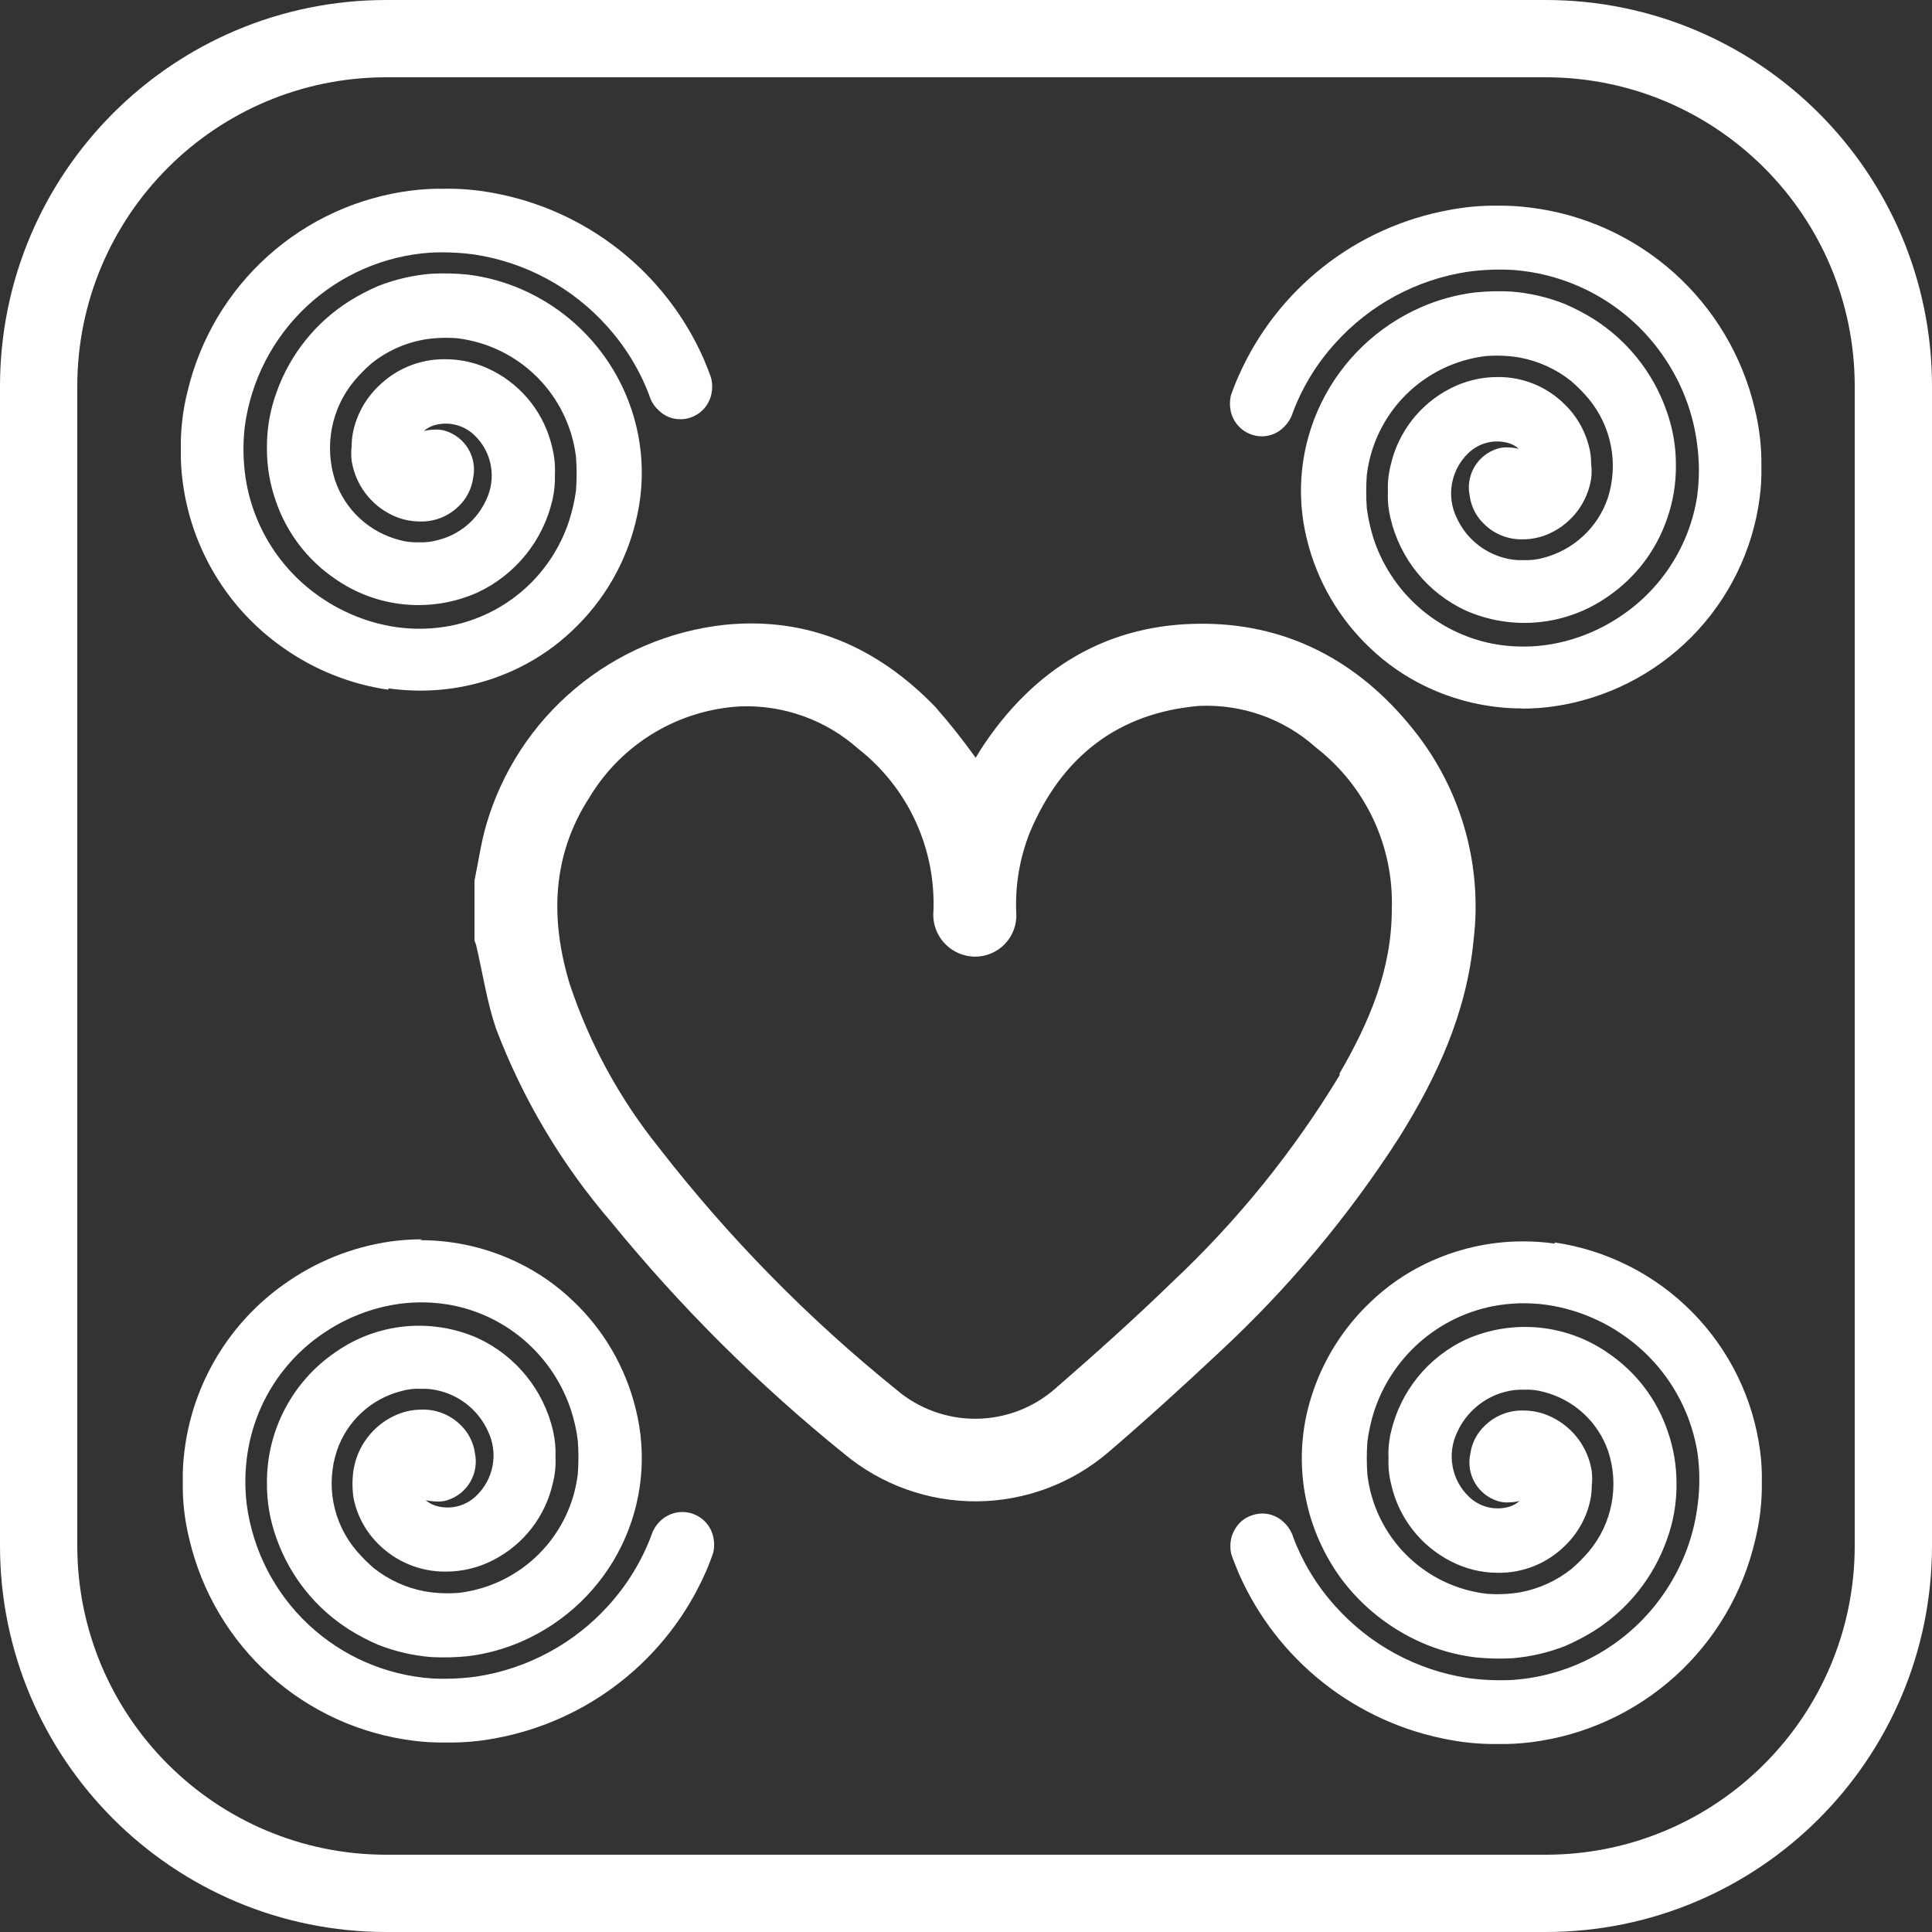
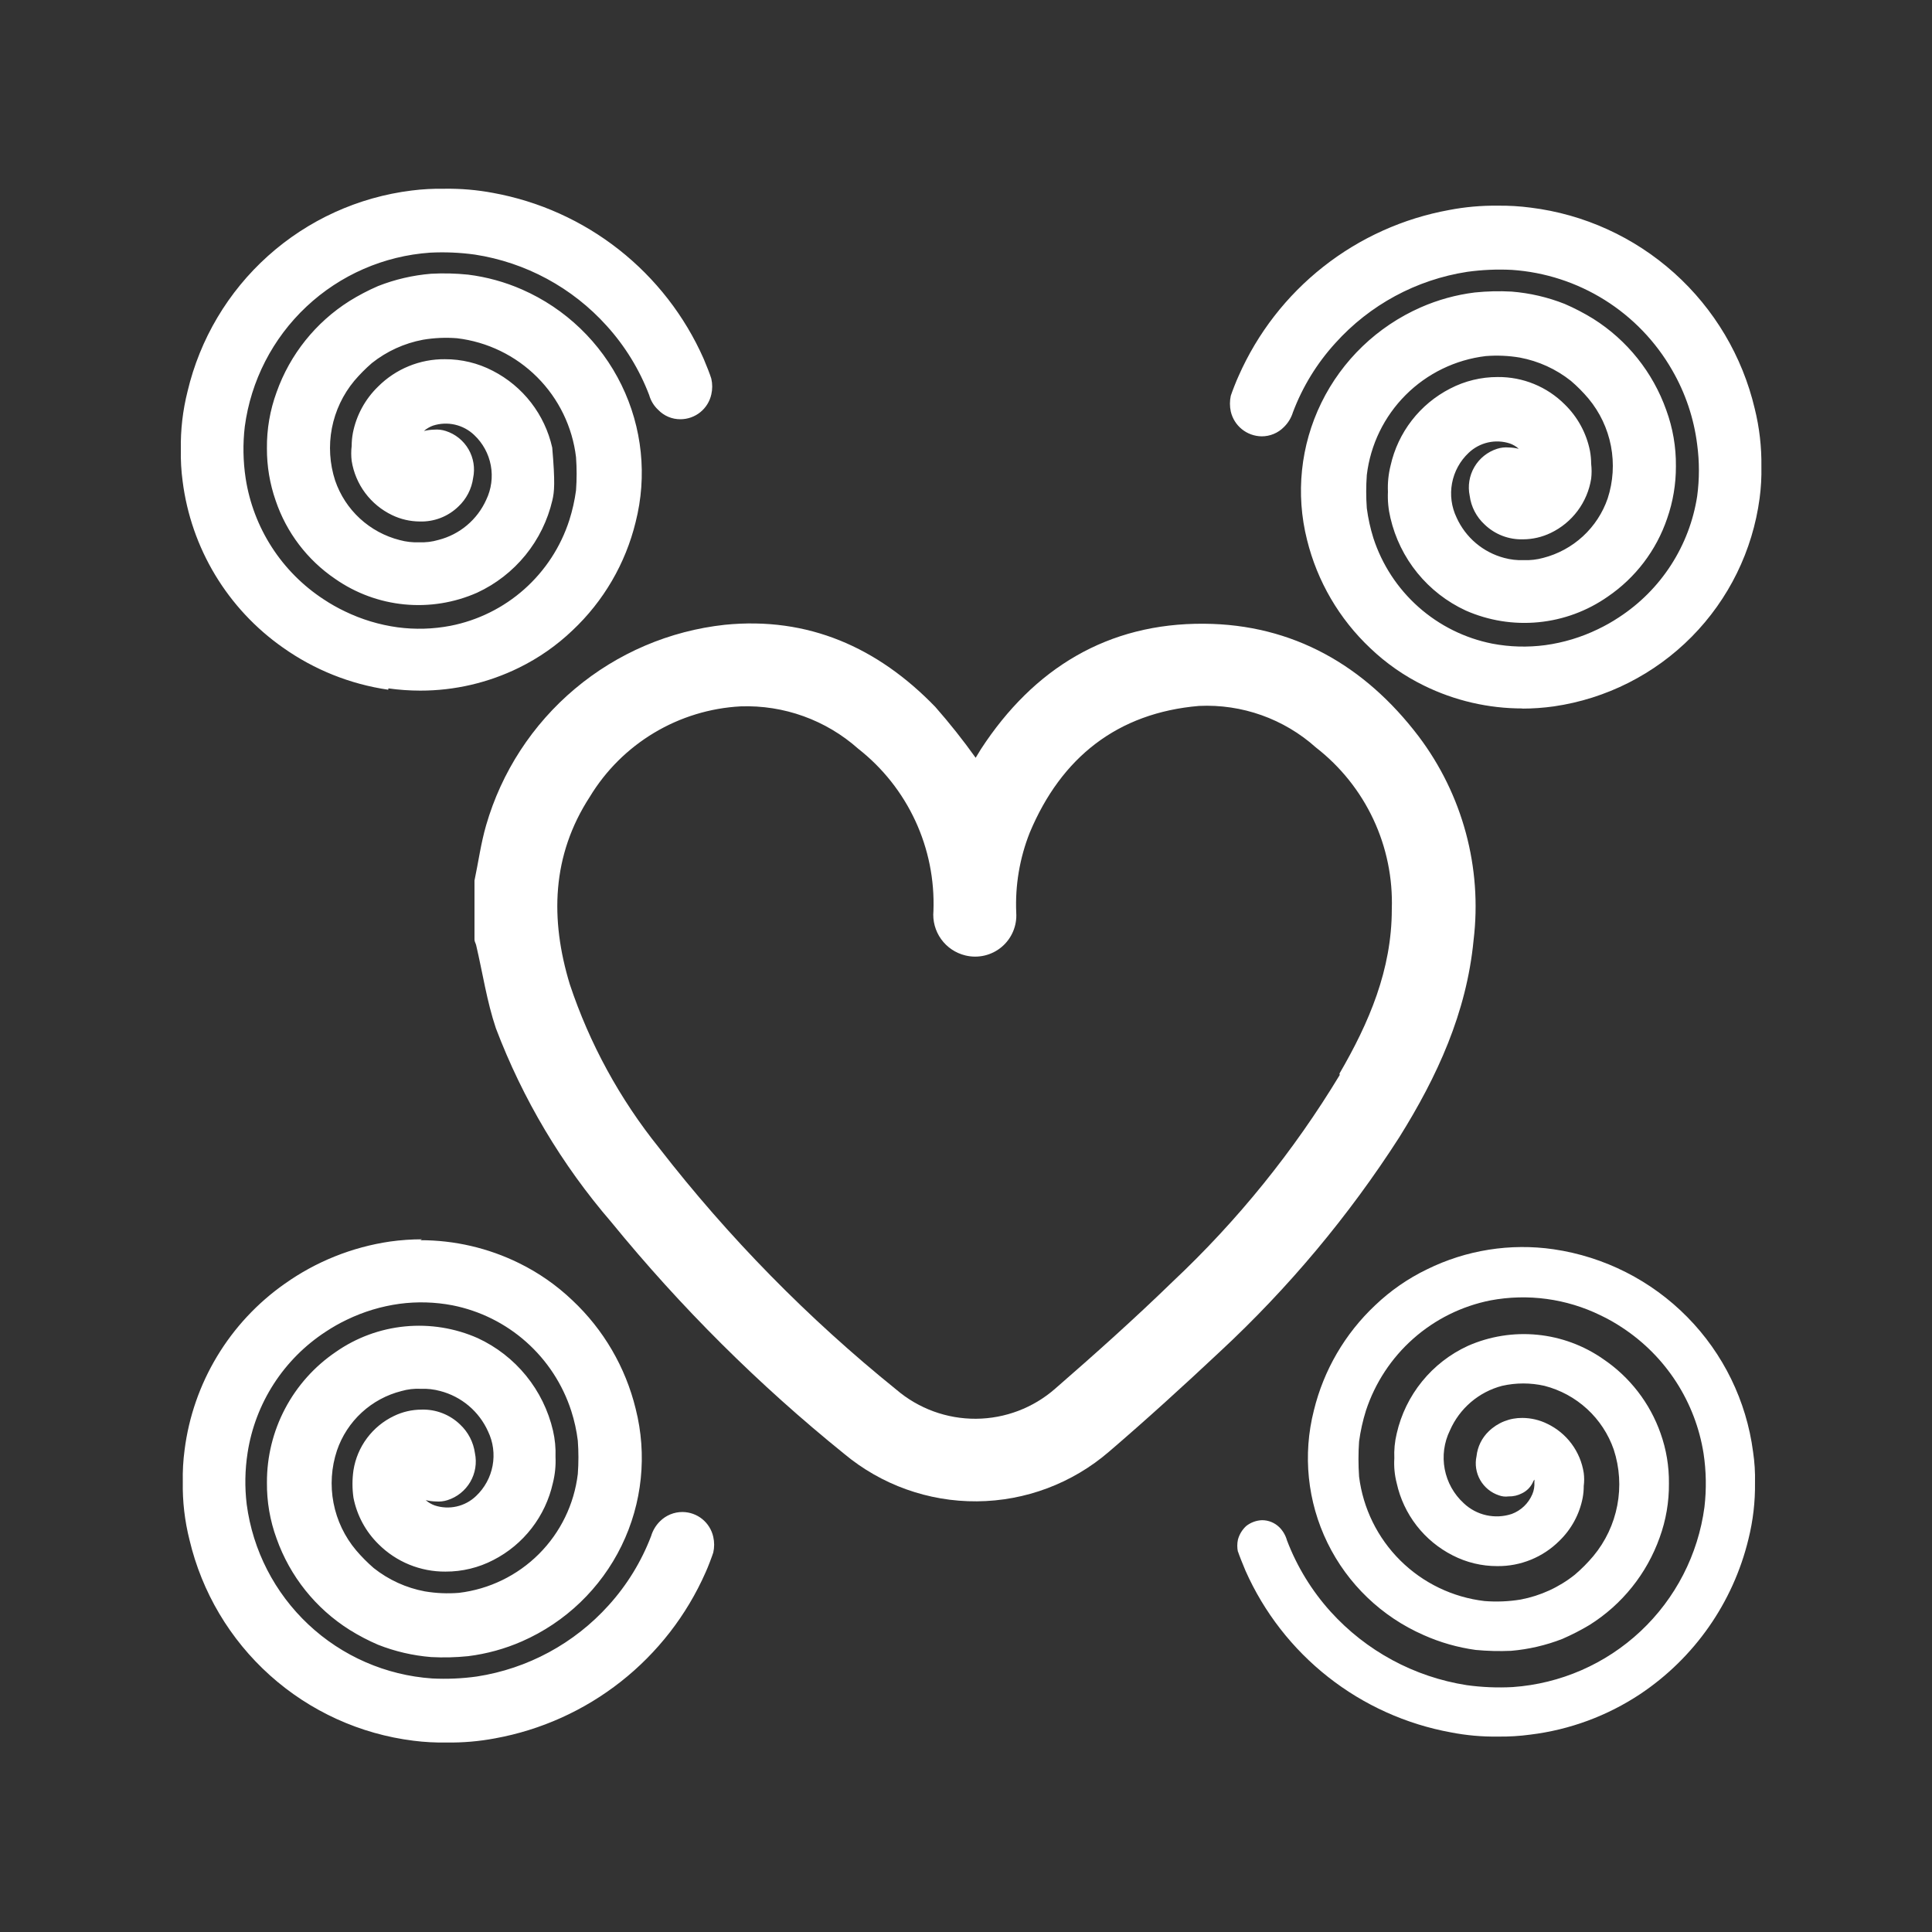
<svg xmlns="http://www.w3.org/2000/svg" width="150" height="150" viewBox="0 0 150 150" fill="none">
  <rect x="0" y="0" width="150" height="150" fill="#333333" stroke="none" />
  <g clip-path="url(#clip0_552_156)">
    <path d="M93.48 48.427C86.012 48.37 80.252 51.889 76.165 58.154L75.75 58.834C74.771 57.463 73.723 56.142 72.61 54.877C68.143 50.262 62.741 47.862 56.277 48.508C51.99 48.973 47.938 50.703 44.637 53.477C41.336 56.25 38.935 59.943 37.739 64.085C37.335 65.481 37.139 66.946 36.839 68.365V72.958C36.839 73.096 36.931 73.235 36.966 73.373C37.474 75.531 37.797 77.746 38.501 79.835C40.586 85.334 43.618 90.426 47.458 94.881C52.846 101.485 58.903 107.514 65.534 112.869C68.426 115.283 72.082 116.593 75.849 116.563C79.616 116.534 83.251 115.167 86.104 112.708C89.036 110.193 91.875 107.608 94.715 104.943C100.035 100.002 104.712 94.412 108.636 88.304C111.579 83.596 113.865 78.635 114.407 73.004C115.089 67.37 113.558 61.691 110.136 57.162C105.958 51.669 100.383 48.474 93.491 48.427M104.019 83.458C100.448 89.369 96.087 94.765 91.056 99.496C88.101 102.369 85.031 105.115 81.925 107.815C80.223 109.308 78.04 110.137 75.777 110.152C73.513 110.167 71.319 109.366 69.598 107.896C62.745 102.371 56.558 96.067 51.164 89.112C48.119 85.326 45.773 81.028 44.238 76.419C42.703 71.365 42.83 66.415 45.796 61.858C47.028 59.824 48.738 58.122 50.778 56.899C52.818 55.676 55.126 54.97 57.501 54.842C60.854 54.724 64.124 55.901 66.631 58.131C68.53 59.619 70.049 61.536 71.064 63.724C72.079 65.912 72.561 68.309 72.472 70.719C72.4 71.498 72.612 72.276 73.067 72.912C73.523 73.548 74.193 73.998 74.954 74.181C75.441 74.3 75.95 74.302 76.438 74.188C76.927 74.074 77.382 73.846 77.766 73.524C78.15 73.202 78.453 72.793 78.65 72.332C78.848 71.871 78.934 71.37 78.901 70.869C78.808 68.742 79.166 66.618 79.952 64.639C82.399 58.8 86.762 55.35 93.088 54.808C96.423 54.649 99.686 55.809 102.172 58.038C104.076 59.517 105.602 61.425 106.626 63.608C107.649 65.79 108.14 68.184 108.059 70.593C108.059 75.289 106.292 79.407 103.995 83.354" fill="white" />
    <path d="M96.077 31.788C96.191 32.194 96.415 32.562 96.724 32.85C97.075 33.122 97.503 33.275 97.947 33.288C98.2 33.294 98.451 33.247 98.685 33.151C98.919 33.056 99.132 32.915 99.309 32.735C99.584 32.454 99.782 32.109 99.886 31.731C100.66 29.694 101.807 27.82 103.268 26.204C106.033 23.144 109.766 21.127 113.842 20.492C115.023 20.329 116.217 20.279 117.408 20.342C121.12 20.601 124.629 22.133 127.342 24.679C130.055 27.225 131.805 30.628 132.299 34.315C132.461 35.7 132.437 37.102 132.229 38.481C131.917 40.457 131.195 42.346 130.11 44.027C129.024 45.708 127.6 47.144 125.927 48.242C125.382 48.607 124.811 48.93 124.219 49.211C122.882 49.866 121.447 50.299 119.971 50.492C118.55 50.673 117.109 50.635 115.7 50.377C113.471 49.937 111.399 48.912 109.697 47.408C107.995 45.903 106.724 43.973 106.016 41.815C105.771 41.035 105.594 40.236 105.485 39.427C105.421 38.516 105.421 37.602 105.485 36.692C105.792 34.259 106.901 31.998 108.636 30.265C110.4 28.456 112.738 27.314 115.25 27.035C116.19 26.958 117.136 26.996 118.066 27.15C119.6 27.442 121.041 28.099 122.268 29.065C122.786 29.516 123.268 30.006 123.711 30.53C124.652 31.662 125.29 33.013 125.567 34.458C125.843 35.902 125.749 37.394 125.292 38.792C124.874 39.997 124.163 41.079 123.225 41.943C122.286 42.806 121.149 43.425 119.913 43.742C118.83 43.988 117.706 43.988 116.623 43.742C115.731 43.508 114.903 43.074 114.202 42.475C113.5 41.875 112.943 41.125 112.572 40.281C112.116 39.349 111.974 38.294 112.167 37.275C112.361 36.256 112.879 35.326 113.645 34.627C114.134 34.164 114.738 33.842 115.395 33.696C116.051 33.549 116.735 33.584 117.374 33.796C117.729 33.929 118.053 34.132 118.327 34.394C118.601 34.656 118.818 34.97 118.967 35.319C119.095 35.617 119.15 35.942 119.128 36.265C119.14 36.33 119.14 36.397 119.128 36.462C119.069 36.385 119.022 36.299 118.99 36.207C118.813 35.855 118.525 35.572 118.17 35.4C117.849 35.226 117.485 35.142 117.12 35.158C116.871 35.123 116.617 35.151 116.381 35.238C115.765 35.441 115.246 35.864 114.924 36.426C114.602 36.989 114.5 37.651 114.638 38.285C114.722 39.017 115.056 39.697 115.585 40.212C115.932 40.548 116.342 40.813 116.791 40.991C117.241 41.169 117.721 41.257 118.205 41.25C118.869 41.246 119.525 41.092 120.121 40.8C120.87 40.443 121.521 39.909 122.016 39.244C122.511 38.578 122.835 37.8 122.961 36.98C123.005 36.643 123.005 36.302 122.961 35.965C122.961 35.656 122.934 35.347 122.88 35.042C122.632 33.774 122.004 32.611 121.079 31.707C120.447 31.077 119.696 30.578 118.87 30.239C118.044 29.901 117.159 29.729 116.266 29.735C115.061 29.734 113.873 30.023 112.803 30.577C111.707 31.131 110.748 31.921 109.996 32.891C109.243 33.861 108.716 34.986 108.451 36.184C108.289 36.813 108.227 37.463 108.266 38.111C108.237 38.759 108.3 39.408 108.451 40.038C108.789 41.521 109.463 42.906 110.422 44.087C111.38 45.267 112.598 46.211 113.98 46.846C115.672 47.592 117.527 47.889 119.367 47.709C121.207 47.529 122.969 46.878 124.484 45.819C126.554 44.428 128.117 42.404 128.94 40.05C129.384 38.802 129.603 37.485 129.586 36.161C129.6 34.733 129.358 33.315 128.871 31.973C127.872 29.159 125.952 26.764 123.422 25.177C122.742 24.77 122.037 24.407 121.31 24.092C120.037 23.596 118.7 23.286 117.339 23.169C116.419 23.128 115.497 23.151 114.58 23.238C112.48 23.517 110.463 24.236 108.661 25.35C106.859 26.464 105.314 27.947 104.126 29.701C102.939 31.454 102.136 33.44 101.772 35.526C101.407 37.612 101.488 39.751 102.01 41.804C102.772 44.926 104.424 47.76 106.766 49.961C107.954 51.097 109.314 52.039 110.794 52.754C113.836 54.254 117.261 54.797 120.617 54.311C124.561 53.734 128.207 51.885 131.003 49.047C133.799 46.208 135.592 42.535 136.108 38.584C136.227 37.79 136.277 36.987 136.258 36.184C136.277 34.711 136.106 33.241 135.75 31.811C134.561 26.884 131.561 22.584 127.347 19.765C124.781 18.073 121.857 16.999 118.805 16.627C117.976 16.508 117.138 16.458 116.3 16.477C115.077 16.458 113.854 16.567 112.653 16.8C109.172 17.436 105.899 18.911 103.119 21.099C100.339 23.287 98.136 26.121 96.7 29.354C96.516 29.78 96.193 30.588 96.112 30.853C96.046 31.165 96.046 31.488 96.112 31.8" fill="white" />
    <path d="M118.216 55.004C115.559 55.007 112.936 54.399 110.552 53.227C109.026 52.48 107.625 51.504 106.396 50.331C103.981 48.059 102.274 45.138 101.479 41.919C100.578 38.352 100.971 34.58 102.588 31.274C104.204 27.969 106.94 25.343 110.31 23.862C111.643 23.276 113.054 22.887 114.5 22.708C115.451 22.61 116.408 22.586 117.362 22.639C118.776 22.752 120.165 23.075 121.483 23.596C122.249 23.927 122.989 24.313 123.699 24.75C126.331 26.409 128.327 28.904 129.367 31.835C129.879 33.231 130.133 34.709 130.117 36.196C130.123 37.579 129.893 38.953 129.436 40.258C128.597 42.729 126.977 44.859 124.819 46.327C123.229 47.439 121.379 48.122 119.448 48.309C117.517 48.498 115.57 48.184 113.795 47.4C112.34 46.726 111.058 45.73 110.046 44.486C109.034 43.243 108.319 41.784 107.955 40.223C107.794 39.555 107.727 38.867 107.759 38.181C107.728 37.493 107.798 36.805 107.966 36.138C108.251 34.866 108.812 33.673 109.61 32.642C110.408 31.611 111.423 30.768 112.583 30.173C113.727 29.577 114.999 29.268 116.289 29.273C117.252 29.264 118.208 29.447 119.1 29.812C119.992 30.177 120.802 30.715 121.483 31.396C122.488 32.374 123.172 33.633 123.445 35.008C123.505 35.339 123.536 35.675 123.538 36.012C123.584 36.395 123.584 36.782 123.538 37.166C123.395 38.069 123.035 38.925 122.488 39.658C121.941 40.392 121.224 40.982 120.398 41.377C119.728 41.7 118.995 41.87 118.251 41.873C117.701 41.89 117.153 41.797 116.639 41.599C116.126 41.401 115.657 41.102 115.261 40.719C114.628 40.135 114.219 39.347 114.107 38.492C113.947 37.73 114.076 36.935 114.468 36.261C114.86 35.588 115.489 35.084 116.231 34.846C116.525 34.751 116.835 34.715 117.143 34.742C117.404 34.747 117.663 34.782 117.916 34.846C117.716 34.663 117.48 34.521 117.224 34.431C116.675 34.252 116.088 34.225 115.525 34.353C114.962 34.481 114.444 34.76 114.026 35.158C113.356 35.788 112.903 36.616 112.735 37.52C112.567 38.425 112.692 39.36 113.091 40.189C113.436 40.952 113.946 41.628 114.585 42.169C115.224 42.71 115.976 43.102 116.785 43.316C117.281 43.451 117.795 43.509 118.309 43.489C118.815 43.508 119.321 43.449 119.809 43.316C120.961 43.021 122.022 42.445 122.897 41.639C123.771 40.834 124.432 39.824 124.819 38.7C125.247 37.387 125.334 35.987 125.074 34.631C124.813 33.275 124.213 32.007 123.33 30.946C122.914 30.452 122.459 29.993 121.968 29.573C120.812 28.655 119.449 28.033 117.997 27.762C117.124 27.614 116.236 27.576 115.354 27.646C113.002 27.927 110.813 28.99 109.138 30.664C107.464 32.338 106.4 34.526 106.119 36.877C106.056 37.737 106.056 38.602 106.119 39.462C106.222 40.244 106.392 41.017 106.627 41.77C107.297 43.835 108.506 45.684 110.129 47.126C111.752 48.568 113.731 49.551 115.862 49.973C117.216 50.231 118.604 50.27 119.971 50.089C121.39 49.895 122.769 49.478 124.057 48.854C124.629 48.582 125.181 48.27 125.708 47.919C127.321 46.866 128.694 45.486 129.738 43.868C130.782 42.25 131.474 40.43 131.768 38.527C131.947 37.195 131.947 35.844 131.768 34.512C131.514 32.478 130.855 30.517 129.829 28.743C128.557 26.52 126.755 24.646 124.585 23.288C122.414 21.929 119.941 21.127 117.385 20.954C116.229 20.895 115.07 20.946 113.922 21.104C109.968 21.711 106.346 23.668 103.672 26.642C102.246 28.207 101.13 30.027 100.383 32.008C100.249 32.445 100.007 32.842 99.678 33.161C99.452 33.39 99.183 33.572 98.885 33.694C98.588 33.817 98.269 33.879 97.947 33.877C97.391 33.868 96.853 33.674 96.421 33.325C95.987 32.976 95.684 32.492 95.558 31.95C95.471 31.547 95.471 31.13 95.558 30.727C95.65 30.438 95.985 29.573 96.169 29.181C97.635 25.863 99.89 22.955 102.74 20.71C105.589 18.465 108.945 16.953 112.514 16.304C113.746 16.067 114.999 15.955 116.254 15.969C117.118 15.957 117.983 16.007 118.84 16.12C122.985 16.634 126.874 18.405 129.984 21.194C133.093 23.982 135.275 27.655 136.235 31.719C136.6 33.191 136.775 34.703 136.754 36.219C136.772 37.045 136.725 37.87 136.616 38.688C136.074 42.75 134.222 46.524 131.342 49.439C128.461 52.354 124.708 54.251 120.652 54.842C119.834 54.957 119.008 55.016 118.182 55.016M116.439 23.688C115.826 23.683 115.213 23.714 114.603 23.781C113.261 23.947 111.951 24.308 110.714 24.854C108.423 25.869 106.435 27.459 104.942 29.469C103.658 31.206 102.773 33.205 102.35 35.323C101.927 37.441 101.977 39.627 102.495 41.723C103.242 44.744 104.845 47.484 107.112 49.615C108.263 50.713 109.575 51.627 111.002 52.327C113.953 53.773 117.272 54.295 120.525 53.827C124.346 53.258 127.877 51.46 130.585 48.706C133.292 45.951 135.029 42.39 135.531 38.562C135.646 37.798 135.692 37.026 135.669 36.254C135.69 34.824 135.527 33.396 135.184 32.008C134.039 27.205 131.115 23.016 127.001 20.285C124.511 18.631 121.669 17.584 118.701 17.227C117.887 17.115 117.065 17.065 116.243 17.077C115.054 17.06 113.867 17.165 112.699 17.388C109.301 18.003 106.105 19.441 103.392 21.578C100.679 23.714 98.532 26.483 97.139 29.642C96.954 30.058 96.643 30.796 96.573 31.085C96.538 31.302 96.538 31.524 96.573 31.742C96.641 32.048 96.811 32.321 97.054 32.518C97.297 32.715 97.6 32.824 97.912 32.827C98.095 32.83 98.276 32.795 98.444 32.725C98.613 32.656 98.766 32.553 98.894 32.423C99.101 32.216 99.124 32.193 99.355 31.604C100.142 29.508 101.317 27.578 102.818 25.916C105.665 22.759 109.513 20.68 113.715 20.031C114.938 19.861 116.175 19.811 117.408 19.881C120.137 20.066 122.779 20.921 125.098 22.37C127.417 23.819 129.344 25.818 130.706 28.189C131.784 30.079 132.49 32.159 132.784 34.315C132.957 35.75 132.934 37.202 132.714 38.631C132.398 40.682 131.652 42.643 130.526 44.387C129.401 46.13 127.92 47.617 126.181 48.75C125.616 49.134 125.021 49.473 124.403 49.765C123.017 50.438 121.533 50.885 120.006 51.092C118.523 51.287 117.019 51.244 115.55 50.965C113.224 50.517 111.061 49.453 109.286 47.884C107.512 46.315 106.191 44.299 105.462 42.046C105.204 41.237 105.019 40.407 104.907 39.566C104.833 38.605 104.833 37.641 104.907 36.681C105.231 34.098 106.413 31.698 108.263 29.865C110.113 28.032 112.524 26.873 115.111 26.573C116.105 26.489 117.106 26.532 118.089 26.7C119.709 27.005 121.23 27.698 122.522 28.72C123.073 29.191 123.582 29.708 124.046 30.265C125.046 31.468 125.724 32.904 126.017 34.44C126.309 35.976 126.207 37.561 125.719 39.046C125.271 40.336 124.509 41.495 123.501 42.417C122.494 43.339 121.273 43.997 119.948 44.331C118.78 44.615 117.561 44.615 116.393 44.331C115.425 44.081 114.525 43.616 113.762 42.971C112.999 42.325 112.391 41.517 111.983 40.604C111.479 39.566 111.325 38.393 111.546 37.261C111.767 36.129 112.35 35.099 113.207 34.327C113.77 33.807 114.462 33.448 115.211 33.285C115.96 33.123 116.738 33.164 117.466 33.404C117.889 33.564 118.274 33.808 118.6 34.121C118.925 34.435 119.184 34.811 119.359 35.227C119.529 35.607 119.604 36.023 119.578 36.439C119.578 36.552 119.552 36.664 119.502 36.766C119.452 36.868 119.379 36.957 119.29 37.027L119.163 37.108H119.001C118.632 37.108 118.493 36.808 118.366 36.542C118.25 36.303 118.054 36.112 117.812 36C117.559 35.86 117.271 35.792 116.981 35.804C116.787 35.779 116.59 35.799 116.404 35.862C115.913 36.033 115.502 36.38 115.25 36.836C114.999 37.292 114.925 37.824 115.042 38.331C115.102 38.945 115.385 39.516 115.839 39.935C116.132 40.227 116.482 40.456 116.867 40.608C117.252 40.761 117.664 40.834 118.078 40.823C118.666 40.82 119.245 40.686 119.775 40.431C120.45 40.109 121.035 39.623 121.476 39.019C121.917 38.415 122.201 37.711 122.303 36.969C122.343 36.663 122.343 36.352 122.303 36.046C122.302 35.775 122.279 35.505 122.233 35.239C122.008 34.062 121.428 32.983 120.571 32.146C119.986 31.568 119.292 31.111 118.529 30.802C117.766 30.493 116.95 30.338 116.127 30.346C115.005 30.338 113.899 30.608 112.907 31.131C111.883 31.65 110.987 32.388 110.282 33.294C109.578 34.199 109.083 35.25 108.832 36.369C108.686 36.962 108.628 37.572 108.659 38.181C108.632 38.79 108.69 39.4 108.832 39.993C109.157 41.391 109.797 42.697 110.703 43.81C111.61 44.924 112.758 45.816 114.061 46.419C115.669 47.129 117.433 47.412 119.182 47.24C120.931 47.068 122.607 46.448 124.046 45.438C126.027 44.109 127.519 42.168 128.293 39.911C128.719 38.719 128.93 37.462 128.917 36.196C128.932 34.832 128.701 33.475 128.236 32.192C127.271 29.49 125.425 27.189 122.995 25.661C122.347 25.268 121.672 24.921 120.975 24.623C119.75 24.148 118.464 23.849 117.154 23.735H116.346" fill="white" />
    <path d="M54.73 29.561C54.649 29.296 54.326 28.488 54.141 28.061C52.708 24.832 50.509 22.002 47.736 19.812C44.963 17.623 41.698 16.142 38.224 15.496C37.021 15.273 35.799 15.168 34.576 15.184C33.735 15.168 32.894 15.214 32.06 15.322C28.025 15.827 24.241 17.553 21.216 20.269C18.191 22.986 16.07 26.563 15.138 30.519C14.782 31.949 14.611 33.418 14.63 34.892C14.613 35.694 14.66 36.497 14.768 37.292C15.289 41.242 17.084 44.915 19.882 47.754C22.679 50.592 26.327 52.441 30.271 53.019C33.627 53.505 37.052 52.962 40.094 51.461C41.57 50.74 42.928 49.798 44.122 48.669C46.464 46.468 48.116 43.633 48.878 40.511C49.411 38.46 49.502 36.318 49.142 34.229C48.783 32.14 47.983 30.152 46.794 28.396C45.606 26.641 44.057 25.159 42.251 24.049C40.445 22.938 38.422 22.225 36.319 21.957C35.402 21.87 34.48 21.848 33.56 21.888C32.199 22.005 30.862 22.316 29.59 22.811C28.859 23.127 28.149 23.489 27.466 23.896C24.942 25.491 23.025 27.883 22.017 30.692C21.534 32.035 21.295 33.453 21.313 34.88C21.297 36.205 21.515 37.521 21.96 38.769C22.782 41.123 24.346 43.147 26.415 44.538C27.93 45.597 29.693 46.248 31.533 46.428C33.373 46.608 35.228 46.31 36.919 45.565C38.301 44.93 39.519 43.986 40.478 42.806C41.437 41.625 42.111 40.24 42.448 38.757C42.6 38.127 42.662 37.478 42.633 36.83C42.667 36.182 42.604 35.533 42.448 34.904C42.181 33.706 41.653 32.582 40.901 31.613C40.148 30.643 39.191 29.852 38.097 29.296C37.026 28.743 35.839 28.455 34.634 28.454C33.741 28.448 32.856 28.619 32.029 28.958C31.203 29.297 30.452 29.796 29.82 30.427C28.897 31.332 28.265 32.493 28.008 33.761C27.954 34.066 27.927 34.375 27.927 34.684C27.907 35.024 27.926 35.365 27.985 35.7C28.107 36.519 28.429 37.296 28.922 37.962C29.415 38.628 30.065 39.163 30.813 39.519C31.414 39.811 32.073 39.965 32.741 39.969C33.223 39.977 33.702 39.89 34.149 39.712C34.597 39.533 35.005 39.267 35.349 38.93C35.885 38.42 36.224 37.738 36.307 37.003C36.446 36.37 36.344 35.708 36.022 35.145C35.7 34.583 35.181 34.16 34.565 33.958C34.329 33.87 34.075 33.842 33.826 33.877C33.46 33.859 33.097 33.943 32.775 34.119C32.419 34.288 32.13 34.572 31.956 34.927C31.923 35.018 31.876 35.103 31.817 35.18C31.808 35.115 31.808 35.049 31.817 34.984C31.806 34.66 31.865 34.337 31.99 34.038C32.139 33.69 32.356 33.375 32.63 33.113C32.904 32.851 33.228 32.648 33.583 32.515C34.222 32.303 34.906 32.269 35.562 32.415C36.219 32.561 36.824 32.883 37.312 33.346C38.075 34.048 38.591 34.977 38.785 35.995C38.978 37.014 38.838 38.067 38.385 38.999C38.014 39.844 37.457 40.595 36.755 41.194C36.054 41.793 35.226 42.226 34.334 42.461C33.251 42.707 32.127 42.707 31.044 42.461C29.808 42.143 28.671 41.525 27.732 40.661C26.794 39.798 26.084 38.715 25.665 37.511C25.206 36.113 25.111 34.621 25.387 33.176C25.664 31.731 26.304 30.38 27.246 29.25C27.689 28.725 28.171 28.235 28.689 27.784C29.916 26.818 31.357 26.161 32.891 25.869C33.821 25.715 34.767 25.677 35.707 25.753C38.176 26.044 40.476 27.153 42.24 28.904C44.004 30.655 45.13 32.946 45.438 35.411C45.507 36.321 45.507 37.236 45.438 38.146C45.34 38.958 45.162 39.757 44.907 40.534C44.202 42.692 42.934 44.624 41.234 46.129C39.534 47.634 37.462 48.658 35.234 49.096C33.825 49.353 32.384 49.392 30.963 49.211C29.487 49.018 28.052 48.586 26.715 47.931C26.123 47.65 25.552 47.326 25.007 46.962C23.314 45.872 21.869 44.439 20.765 42.755C19.661 41.072 18.924 39.175 18.601 37.188C18.393 35.809 18.37 34.408 18.531 33.023C19.025 29.336 20.776 25.932 23.488 23.387C26.201 20.841 29.71 19.309 33.422 19.049C34.613 18.986 35.807 19.037 36.989 19.2C41.063 19.838 44.795 21.854 47.562 24.911C49.023 26.527 50.17 28.401 50.944 30.438C51.043 30.818 51.243 31.165 51.521 31.442C51.699 31.622 51.911 31.764 52.145 31.86C52.379 31.955 52.63 32.001 52.883 31.996C53.327 31.98 53.754 31.827 54.107 31.558C54.415 31.269 54.639 30.902 54.753 30.496C54.819 30.184 54.819 29.862 54.753 29.55" fill="white" />
-     <path d="M30.143 53.55C27.194 53.121 24.389 51.997 21.959 50.273C19.834 48.781 18.045 46.862 16.705 44.639C15.365 42.416 14.505 39.937 14.179 37.361C14.069 36.543 14.023 35.718 14.041 34.892C14.014 33.376 14.189 31.863 14.56 30.392C15.52 26.328 17.702 22.655 20.811 19.866C23.921 17.078 27.81 15.307 31.955 14.792C32.809 14.684 33.669 14.639 34.529 14.654C35.788 14.636 37.044 14.744 38.281 14.977C41.849 15.626 45.203 17.137 48.053 19.38C50.901 21.622 53.158 24.527 54.626 27.842C54.81 28.269 55.145 29.112 55.226 29.4C55.319 29.802 55.319 30.221 55.226 30.623C55.105 31.168 54.803 31.655 54.369 32.005C53.935 32.355 53.394 32.547 52.836 32.55C52.513 32.553 52.193 32.491 51.895 32.366C51.598 32.241 51.329 32.056 51.105 31.823C50.768 31.511 50.525 31.112 50.401 30.669C49.647 28.693 48.531 26.873 47.111 25.304C44.437 22.33 40.815 20.372 36.861 19.765C35.714 19.607 34.555 19.557 33.398 19.616C29.808 19.864 26.415 21.344 23.792 23.806C21.169 26.268 19.477 29.561 19.004 33.127C18.848 34.463 18.871 35.813 19.073 37.142C19.367 39.045 20.059 40.865 21.103 42.483C22.147 44.102 23.52 45.482 25.133 46.535C25.661 46.885 26.212 47.198 26.784 47.469C28.073 48.094 29.452 48.51 30.87 48.704C32.233 48.885 33.617 48.846 34.968 48.588C37.1 48.171 39.082 47.19 40.706 45.747C42.33 44.304 43.537 42.452 44.202 40.385C44.442 39.632 44.616 38.86 44.722 38.077C44.785 37.217 44.785 36.352 44.722 35.492C44.441 33.141 43.378 30.954 41.703 29.279C40.028 27.605 37.839 26.542 35.487 26.261C34.605 26.191 33.717 26.23 32.844 26.377C31.393 26.648 30.029 27.271 28.873 28.189C28.385 28.611 27.93 29.07 27.511 29.562C26.628 30.623 26.028 31.891 25.767 33.247C25.507 34.603 25.595 36.002 26.022 37.315C26.408 38.44 27.068 39.452 27.942 40.257C28.817 41.063 29.879 41.638 31.032 41.931C31.52 42.065 32.026 42.123 32.532 42.104C33.043 42.126 33.554 42.064 34.045 41.919C34.857 41.712 35.612 41.324 36.253 40.785C36.895 40.245 37.406 39.568 37.75 38.804C38.149 37.975 38.274 37.04 38.106 36.136C37.938 35.231 37.486 34.403 36.815 33.773C36.397 33.375 35.88 33.097 35.316 32.969C34.754 32.841 34.166 32.868 33.617 33.046C33.359 33.139 33.12 33.28 32.913 33.462C33.17 33.398 33.434 33.364 33.698 33.358C34.006 33.331 34.316 33.366 34.61 33.462C35.353 33.699 35.981 34.203 36.373 34.877C36.765 35.55 36.894 36.345 36.734 37.108C36.617 37.961 36.21 38.747 35.58 39.335C35.184 39.717 34.715 40.016 34.202 40.214C33.688 40.412 33.14 40.505 32.59 40.488C31.846 40.485 31.113 40.316 30.443 39.993C29.617 39.598 28.9 39.008 28.353 38.274C27.806 37.541 27.446 36.684 27.303 35.781C27.257 35.397 27.257 35.01 27.303 34.627C27.304 34.29 27.335 33.955 27.396 33.623C27.665 32.247 28.35 30.986 29.358 30.011C30.038 29.331 30.846 28.793 31.736 28.429C32.626 28.064 33.579 27.88 34.541 27.889C35.834 27.883 37.11 28.192 38.258 28.789C39.418 29.384 40.433 30.226 41.231 31.257C42.029 32.288 42.59 33.482 42.875 34.754C43.044 35.421 43.114 36.109 43.083 36.796C43.108 37.483 43.042 38.17 42.886 38.839C42.523 40.4 41.807 41.858 40.795 43.102C39.783 44.345 38.501 45.342 37.046 46.015C35.271 46.8 33.324 47.113 31.393 46.925C29.462 46.737 27.612 46.054 26.022 44.943C23.862 43.477 22.241 41.345 21.405 38.873C20.948 37.568 20.718 36.194 20.724 34.812C20.708 33.324 20.962 31.847 21.474 30.45C22.514 27.52 24.511 25.024 27.142 23.366C27.848 22.928 28.585 22.543 29.347 22.212C30.666 21.692 32.054 21.37 33.467 21.254C34.426 21.201 35.387 21.225 36.342 21.323C37.787 21.503 39.198 21.891 40.532 22.477C43.902 23.956 46.638 26.583 48.253 29.89C49.868 33.196 50.257 36.968 49.35 40.535C48.565 43.754 46.86 46.676 44.445 48.946C43.216 50.119 41.815 51.096 40.289 51.843C37.905 53.015 35.282 53.623 32.625 53.62C31.798 53.619 30.973 53.561 30.155 53.446M33.617 22.292C32.306 22.4 31.018 22.704 29.797 23.193C29.098 23.482 28.422 23.825 27.777 24.219C25.341 25.741 23.494 28.043 22.536 30.75C22.071 32.033 21.84 33.389 21.855 34.754C21.837 36.02 22.048 37.279 22.479 38.469C23.219 40.761 24.696 42.745 26.68 44.112C28.119 45.121 29.794 45.742 31.544 45.913C33.293 46.085 35.057 45.803 36.665 45.093C37.968 44.489 39.116 43.597 40.022 42.483C40.928 41.369 41.569 40.063 41.894 38.665C42.036 38.072 42.094 37.463 42.067 36.854C42.092 36.245 42.034 35.636 41.894 35.043C41.641 33.924 41.145 32.875 40.441 31.969C39.736 31.064 38.841 30.325 37.819 29.804C36.822 29.281 35.712 29.012 34.587 29.019C33.766 29.011 32.951 29.166 32.19 29.474C31.429 29.784 30.737 30.241 30.155 30.819C29.295 31.649 28.714 32.726 28.492 33.9C28.447 34.171 28.424 34.445 28.423 34.719C28.383 35.026 28.383 35.336 28.423 35.643C28.526 36.383 28.811 37.087 29.252 37.691C29.693 38.294 30.277 38.78 30.951 39.104C31.48 39.359 32.06 39.493 32.648 39.496C33.062 39.507 33.474 39.434 33.859 39.282C34.244 39.129 34.593 38.9 34.887 38.608C35.334 38.184 35.616 37.616 35.684 37.004C35.801 36.497 35.727 35.964 35.475 35.508C35.224 35.053 34.813 34.706 34.322 34.535C34.136 34.472 33.939 34.452 33.744 34.477C33.455 34.465 33.167 34.533 32.913 34.673C32.667 34.782 32.467 34.974 32.348 35.215C32.232 35.481 32.094 35.781 31.724 35.781H31.563L31.436 35.7C31.346 35.63 31.274 35.541 31.224 35.439C31.174 35.337 31.148 35.225 31.147 35.112C31.123 34.697 31.194 34.283 31.355 33.9C31.533 33.483 31.794 33.107 32.121 32.794C32.448 32.481 32.836 32.237 33.26 32.077C33.987 31.837 34.766 31.796 35.515 31.959C36.264 32.121 36.956 32.48 37.519 33C38.376 33.772 38.959 34.802 39.18 35.934C39.401 37.067 39.247 38.24 38.742 39.277C38.335 40.19 37.727 40.999 36.964 41.644C36.2 42.289 35.301 42.754 34.333 43.004C33.752 43.172 33.148 43.246 32.544 43.223C31.948 43.242 31.353 43.172 30.778 43.015C29.452 42.684 28.23 42.027 27.223 41.104C26.215 40.181 25.453 39.022 25.006 37.731C24.519 36.246 24.416 34.66 24.709 33.124C25.002 31.588 25.68 30.152 26.68 28.95C27.144 28.393 27.653 27.875 28.204 27.404C29.496 26.382 31.017 25.689 32.636 25.385C33.62 25.216 34.62 25.174 35.614 25.258C38.202 25.558 40.613 26.717 42.463 28.549C44.313 30.382 45.495 32.782 45.818 35.365C45.899 36.325 45.899 37.29 45.818 38.25C45.711 39.091 45.529 39.921 45.276 40.731C44.546 42.984 43.225 45 41.451 46.569C39.676 48.138 37.513 49.201 35.187 49.65C33.718 49.929 32.214 49.972 30.732 49.777C29.205 49.57 27.72 49.122 26.334 48.45C25.716 48.158 25.122 47.819 24.556 47.435C22.817 46.301 21.337 44.815 20.211 43.071C19.085 41.328 18.34 39.366 18.023 37.315C17.803 35.887 17.78 34.435 17.954 33C18.456 29.19 20.262 25.671 23.064 23.04C25.867 20.409 29.493 18.828 33.329 18.565C34.558 18.496 35.791 18.546 37.011 18.716C41.213 19.365 45.061 21.443 47.908 24.6C49.412 26.259 50.587 28.19 51.37 30.289C51.601 30.877 51.624 30.9 51.832 31.108C51.96 31.238 52.113 31.341 52.281 31.41C52.45 31.48 52.631 31.514 52.813 31.512C53.132 31.494 53.437 31.381 53.691 31.188C53.917 30.981 54.077 30.713 54.152 30.415C54.193 30.198 54.193 29.975 54.152 29.758C54.083 29.527 53.771 28.731 53.587 28.316C52.194 25.157 50.047 22.387 47.334 20.251C44.621 18.115 41.425 16.676 38.027 16.062C36.855 15.838 35.664 15.733 34.472 15.75C33.653 15.738 32.835 15.788 32.025 15.9C29.057 16.257 26.215 17.305 23.725 18.958C19.608 21.686 16.682 25.876 15.541 30.681C15.23 32.058 15.094 33.469 15.137 34.881C15.117 35.652 15.159 36.424 15.264 37.189C15.77 41.016 17.508 44.575 20.214 47.329C22.921 50.082 26.451 51.881 30.27 52.454C33.519 52.924 36.835 52.401 39.781 50.954C41.212 50.254 42.528 49.34 43.683 48.242C45.95 46.111 47.553 43.371 48.3 40.35C48.819 38.254 48.869 36.068 48.446 33.95C48.023 31.832 47.138 29.833 45.853 28.096C44.36 26.086 42.372 24.496 40.081 23.481C38.844 22.935 37.534 22.574 36.191 22.408C35.582 22.341 34.969 22.31 34.356 22.315H33.548" fill="white" />
+     <path d="M30.143 53.55C27.194 53.121 24.389 51.997 21.959 50.273C19.834 48.781 18.045 46.862 16.705 44.639C15.365 42.416 14.505 39.937 14.179 37.361C14.069 36.543 14.023 35.718 14.041 34.892C14.014 33.376 14.189 31.863 14.56 30.392C15.52 26.328 17.702 22.655 20.811 19.866C23.921 17.078 27.81 15.307 31.955 14.792C32.809 14.684 33.669 14.639 34.529 14.654C35.788 14.636 37.044 14.744 38.281 14.977C41.849 15.626 45.203 17.137 48.053 19.38C50.901 21.622 53.158 24.527 54.626 27.842C54.81 28.269 55.145 29.112 55.226 29.4C55.319 29.802 55.319 30.221 55.226 30.623C55.105 31.168 54.803 31.655 54.369 32.005C53.935 32.355 53.394 32.547 52.836 32.55C52.513 32.553 52.193 32.491 51.895 32.366C51.598 32.241 51.329 32.056 51.105 31.823C50.768 31.511 50.525 31.112 50.401 30.669C49.647 28.693 48.531 26.873 47.111 25.304C44.437 22.33 40.815 20.372 36.861 19.765C35.714 19.607 34.555 19.557 33.398 19.616C29.808 19.864 26.415 21.344 23.792 23.806C21.169 26.268 19.477 29.561 19.004 33.127C18.848 34.463 18.871 35.813 19.073 37.142C19.367 39.045 20.059 40.865 21.103 42.483C22.147 44.102 23.52 45.482 25.133 46.535C25.661 46.885 26.212 47.198 26.784 47.469C28.073 48.094 29.452 48.51 30.87 48.704C32.233 48.885 33.617 48.846 34.968 48.588C37.1 48.171 39.082 47.19 40.706 45.747C42.33 44.304 43.537 42.452 44.202 40.385C44.442 39.632 44.616 38.86 44.722 38.077C44.785 37.217 44.785 36.352 44.722 35.492C44.441 33.141 43.378 30.954 41.703 29.279C40.028 27.605 37.839 26.542 35.487 26.261C34.605 26.191 33.717 26.23 32.844 26.377C31.393 26.648 30.029 27.271 28.873 28.189C28.385 28.611 27.93 29.07 27.511 29.562C26.628 30.623 26.028 31.891 25.767 33.247C25.507 34.603 25.595 36.002 26.022 37.315C26.408 38.44 27.068 39.452 27.942 40.257C28.817 41.063 29.879 41.638 31.032 41.931C31.52 42.065 32.026 42.123 32.532 42.104C33.043 42.126 33.554 42.064 34.045 41.919C34.857 41.712 35.612 41.324 36.253 40.785C36.895 40.245 37.406 39.568 37.75 38.804C38.149 37.975 38.274 37.04 38.106 36.136C37.938 35.231 37.486 34.403 36.815 33.773C36.397 33.375 35.88 33.097 35.316 32.969C34.754 32.841 34.166 32.868 33.617 33.046C33.359 33.139 33.12 33.28 32.913 33.462C33.17 33.398 33.434 33.364 33.698 33.358C34.006 33.331 34.316 33.366 34.61 33.462C35.353 33.699 35.981 34.203 36.373 34.877C36.765 35.55 36.894 36.345 36.734 37.108C36.617 37.961 36.21 38.747 35.58 39.335C35.184 39.717 34.715 40.016 34.202 40.214C33.688 40.412 33.14 40.505 32.59 40.488C31.846 40.485 31.113 40.316 30.443 39.993C29.617 39.598 28.9 39.008 28.353 38.274C27.806 37.541 27.446 36.684 27.303 35.781C27.257 35.397 27.257 35.01 27.303 34.627C27.304 34.29 27.335 33.955 27.396 33.623C27.665 32.247 28.35 30.986 29.358 30.011C30.038 29.331 30.846 28.793 31.736 28.429C32.626 28.064 33.579 27.88 34.541 27.889C35.834 27.883 37.11 28.192 38.258 28.789C39.418 29.384 40.433 30.226 41.231 31.257C42.029 32.288 42.59 33.482 42.875 34.754C43.108 37.483 43.042 38.17 42.886 38.839C42.523 40.4 41.807 41.858 40.795 43.102C39.783 44.345 38.501 45.342 37.046 46.015C35.271 46.8 33.324 47.113 31.393 46.925C29.462 46.737 27.612 46.054 26.022 44.943C23.862 43.477 22.241 41.345 21.405 38.873C20.948 37.568 20.718 36.194 20.724 34.812C20.708 33.324 20.962 31.847 21.474 30.45C22.514 27.52 24.511 25.024 27.142 23.366C27.848 22.928 28.585 22.543 29.347 22.212C30.666 21.692 32.054 21.37 33.467 21.254C34.426 21.201 35.387 21.225 36.342 21.323C37.787 21.503 39.198 21.891 40.532 22.477C43.902 23.956 46.638 26.583 48.253 29.89C49.868 33.196 50.257 36.968 49.35 40.535C48.565 43.754 46.86 46.676 44.445 48.946C43.216 50.119 41.815 51.096 40.289 51.843C37.905 53.015 35.282 53.623 32.625 53.62C31.798 53.619 30.973 53.561 30.155 53.446M33.617 22.292C32.306 22.4 31.018 22.704 29.797 23.193C29.098 23.482 28.422 23.825 27.777 24.219C25.341 25.741 23.494 28.043 22.536 30.75C22.071 32.033 21.84 33.389 21.855 34.754C21.837 36.02 22.048 37.279 22.479 38.469C23.219 40.761 24.696 42.745 26.68 44.112C28.119 45.121 29.794 45.742 31.544 45.913C33.293 46.085 35.057 45.803 36.665 45.093C37.968 44.489 39.116 43.597 40.022 42.483C40.928 41.369 41.569 40.063 41.894 38.665C42.036 38.072 42.094 37.463 42.067 36.854C42.092 36.245 42.034 35.636 41.894 35.043C41.641 33.924 41.145 32.875 40.441 31.969C39.736 31.064 38.841 30.325 37.819 29.804C36.822 29.281 35.712 29.012 34.587 29.019C33.766 29.011 32.951 29.166 32.19 29.474C31.429 29.784 30.737 30.241 30.155 30.819C29.295 31.649 28.714 32.726 28.492 33.9C28.447 34.171 28.424 34.445 28.423 34.719C28.383 35.026 28.383 35.336 28.423 35.643C28.526 36.383 28.811 37.087 29.252 37.691C29.693 38.294 30.277 38.78 30.951 39.104C31.48 39.359 32.06 39.493 32.648 39.496C33.062 39.507 33.474 39.434 33.859 39.282C34.244 39.129 34.593 38.9 34.887 38.608C35.334 38.184 35.616 37.616 35.684 37.004C35.801 36.497 35.727 35.964 35.475 35.508C35.224 35.053 34.813 34.706 34.322 34.535C34.136 34.472 33.939 34.452 33.744 34.477C33.455 34.465 33.167 34.533 32.913 34.673C32.667 34.782 32.467 34.974 32.348 35.215C32.232 35.481 32.094 35.781 31.724 35.781H31.563L31.436 35.7C31.346 35.63 31.274 35.541 31.224 35.439C31.174 35.337 31.148 35.225 31.147 35.112C31.123 34.697 31.194 34.283 31.355 33.9C31.533 33.483 31.794 33.107 32.121 32.794C32.448 32.481 32.836 32.237 33.26 32.077C33.987 31.837 34.766 31.796 35.515 31.959C36.264 32.121 36.956 32.48 37.519 33C38.376 33.772 38.959 34.802 39.18 35.934C39.401 37.067 39.247 38.24 38.742 39.277C38.335 40.19 37.727 40.999 36.964 41.644C36.2 42.289 35.301 42.754 34.333 43.004C33.752 43.172 33.148 43.246 32.544 43.223C31.948 43.242 31.353 43.172 30.778 43.015C29.452 42.684 28.23 42.027 27.223 41.104C26.215 40.181 25.453 39.022 25.006 37.731C24.519 36.246 24.416 34.66 24.709 33.124C25.002 31.588 25.68 30.152 26.68 28.95C27.144 28.393 27.653 27.875 28.204 27.404C29.496 26.382 31.017 25.689 32.636 25.385C33.62 25.216 34.62 25.174 35.614 25.258C38.202 25.558 40.613 26.717 42.463 28.549C44.313 30.382 45.495 32.782 45.818 35.365C45.899 36.325 45.899 37.29 45.818 38.25C45.711 39.091 45.529 39.921 45.276 40.731C44.546 42.984 43.225 45 41.451 46.569C39.676 48.138 37.513 49.201 35.187 49.65C33.718 49.929 32.214 49.972 30.732 49.777C29.205 49.57 27.72 49.122 26.334 48.45C25.716 48.158 25.122 47.819 24.556 47.435C22.817 46.301 21.337 44.815 20.211 43.071C19.085 41.328 18.34 39.366 18.023 37.315C17.803 35.887 17.78 34.435 17.954 33C18.456 29.19 20.262 25.671 23.064 23.04C25.867 20.409 29.493 18.828 33.329 18.565C34.558 18.496 35.791 18.546 37.011 18.716C41.213 19.365 45.061 21.443 47.908 24.6C49.412 26.259 50.587 28.19 51.37 30.289C51.601 30.877 51.624 30.9 51.832 31.108C51.96 31.238 52.113 31.341 52.281 31.41C52.45 31.48 52.631 31.514 52.813 31.512C53.132 31.494 53.437 31.381 53.691 31.188C53.917 30.981 54.077 30.713 54.152 30.415C54.193 30.198 54.193 29.975 54.152 29.758C54.083 29.527 53.771 28.731 53.587 28.316C52.194 25.157 50.047 22.387 47.334 20.251C44.621 18.115 41.425 16.676 38.027 16.062C36.855 15.838 35.664 15.733 34.472 15.75C33.653 15.738 32.835 15.788 32.025 15.9C29.057 16.257 26.215 17.305 23.725 18.958C19.608 21.686 16.682 25.876 15.541 30.681C15.23 32.058 15.094 33.469 15.137 34.881C15.117 35.652 15.159 36.424 15.264 37.189C15.77 41.016 17.508 44.575 20.214 47.329C22.921 50.082 26.451 51.881 30.27 52.454C33.519 52.924 36.835 52.401 39.781 50.954C41.212 50.254 42.528 49.34 43.683 48.242C45.95 46.111 47.553 43.371 48.3 40.35C48.819 38.254 48.869 36.068 48.446 33.95C48.023 31.832 47.138 29.833 45.853 28.096C44.36 26.086 42.372 24.496 40.081 23.481C38.844 22.935 37.534 22.574 36.191 22.408C35.582 22.341 34.969 22.31 34.356 22.315H33.548" fill="white" />
    <path d="M96.112 120.45C96.193 120.704 96.516 121.523 96.7 121.95C98.136 125.183 100.339 128.016 103.119 130.204C105.899 132.392 109.172 133.868 112.653 134.503C113.85 134.736 115.069 134.845 116.289 134.827C117.13 134.84 117.971 134.79 118.805 134.677C121.859 134.306 124.784 133.227 127.347 131.526C131.56 128.712 134.56 124.416 135.75 119.492C136.106 118.062 136.277 116.593 136.258 115.119C136.277 114.316 136.227 113.513 136.108 112.719C135.592 108.769 133.799 105.095 131.003 102.257C128.207 99.418 124.561 97.569 120.617 96.992C117.261 96.507 113.836 97.05 110.794 98.55C109.314 99.264 107.954 100.207 106.766 101.342C104.424 103.544 102.772 106.378 102.01 109.5C101.131 112.945 101.505 116.591 103.065 119.786C104.626 122.982 107.271 125.519 110.529 126.946C111.814 127.52 113.174 127.908 114.569 128.1C115.486 128.187 116.408 128.21 117.328 128.169C118.689 128.053 120.026 127.741 121.298 127.246C122.025 126.93 122.731 126.568 123.411 126.161C125.941 124.574 127.86 122.179 128.859 119.365C129.346 118.023 129.589 116.604 129.575 115.177C129.591 113.852 129.372 112.536 128.928 111.289C128.102 108.937 126.54 106.914 124.473 105.519C122.958 104.46 121.195 103.81 119.355 103.63C117.515 103.45 115.66 103.747 113.969 104.492C112.586 105.127 111.369 106.071 110.41 107.252C109.451 108.432 108.777 109.817 108.44 111.3C108.288 111.93 108.226 112.579 108.255 113.227C108.215 113.875 108.278 114.525 108.44 115.153C108.704 116.352 109.232 117.477 109.984 118.447C110.737 119.417 111.696 120.207 112.791 120.762C113.862 121.312 115.05 121.597 116.254 121.592C117.147 121.602 118.032 121.433 118.859 121.096C119.685 120.759 120.436 120.262 121.068 119.631C122.002 118.729 122.635 117.56 122.88 116.284C122.935 115.984 122.962 115.678 122.961 115.373C123.005 115.036 123.005 114.694 122.961 114.357C122.835 113.537 122.511 112.761 122.016 112.095C121.521 111.429 120.87 110.894 120.121 110.538C119.525 110.245 118.869 110.092 118.205 110.088C117.721 110.081 117.241 110.169 116.791 110.347C116.342 110.525 115.932 110.79 115.585 111.127C115.052 111.638 114.717 112.32 114.638 113.054C114.5 113.687 114.602 114.349 114.924 114.912C115.246 115.474 115.765 115.898 116.381 116.1C116.617 116.187 116.871 116.215 117.12 116.181C117.485 116.191 117.847 116.108 118.17 115.938C118.525 115.767 118.813 115.482 118.99 115.13C119.022 115.039 119.069 114.954 119.128 114.877C119.14 114.942 119.14 115.008 119.128 115.073C119.15 115.397 119.095 115.721 118.967 116.019C118.818 116.367 118.601 116.683 118.327 116.945C118.053 117.206 117.729 117.41 117.374 117.542C116.735 117.754 116.051 117.788 115.395 117.642C114.738 117.496 114.134 117.174 113.645 116.711C112.879 116.011 112.361 115.083 112.167 114.063C111.974 113.044 112.116 111.989 112.572 111.058C112.942 110.212 113.498 109.461 114.2 108.861C114.902 108.262 115.73 107.829 116.623 107.596C117.706 107.35 118.83 107.35 119.913 107.596C121.149 107.914 122.286 108.532 123.225 109.396C124.163 110.259 124.874 111.342 125.292 112.546C125.748 113.945 125.842 115.436 125.565 116.88C125.289 118.325 124.651 119.676 123.711 120.808C123.271 121.332 122.789 121.818 122.268 122.261C121.045 123.236 119.603 123.897 118.066 124.188C117.136 124.341 116.19 124.38 115.25 124.304C112.781 124.013 110.481 122.904 108.717 121.153C106.953 119.402 105.827 117.111 105.519 114.646C105.456 113.735 105.456 112.822 105.519 111.911C105.628 111.101 105.806 110.303 106.05 109.523C106.758 107.367 108.027 105.437 109.727 103.933C111.427 102.428 113.496 101.403 115.723 100.961C118.617 100.419 121.608 100.824 124.253 102.115C124.846 102.396 125.417 102.72 125.962 103.084C127.634 104.183 129.059 105.619 130.144 107.3C131.229 108.981 131.951 110.87 132.264 112.846C132.472 114.225 132.495 115.626 132.333 117.012C131.84 120.698 130.089 124.102 127.376 126.647C124.664 129.193 121.155 130.725 117.443 130.984C116.252 131.048 115.058 130.998 113.876 130.835C109.801 130.199 106.068 128.182 103.303 125.123C101.844 123.505 100.697 121.631 99.921 119.596C99.817 119.218 99.618 118.872 99.344 118.592C99.165 118.412 98.953 118.27 98.719 118.173C98.486 118.076 98.235 118.026 97.982 118.027C97.537 118.044 97.108 118.202 96.758 118.477C96.446 118.762 96.222 119.13 96.112 119.538C96.046 119.85 96.046 120.172 96.112 120.484" fill="white" />
-     <path d="M120.686 96.462C124.742 97.053 128.495 98.95 131.375 101.865C134.256 104.78 136.108 108.554 136.65 112.616C136.759 113.434 136.806 114.259 136.788 115.084C136.809 116.6 136.634 118.113 136.269 119.585C135.323 123.664 133.148 127.355 130.037 130.159C126.926 132.963 123.03 134.745 118.874 135.265C118.016 135.373 117.152 135.42 116.288 135.404C115.034 135.422 113.781 135.313 112.548 135.081C108.98 134.432 105.625 132.921 102.776 130.678C99.927 128.436 97.671 125.53 96.203 122.215C96.019 121.788 95.684 120.946 95.591 120.658C95.504 120.254 95.504 119.837 95.591 119.434C95.721 118.912 96.007 118.441 96.411 118.084C96.857 117.726 97.409 117.523 97.981 117.508C98.303 117.505 98.621 117.568 98.919 117.691C99.216 117.813 99.486 117.994 99.712 118.223C100.041 118.542 100.283 118.939 100.416 119.377C101.166 121.356 102.282 123.176 103.706 124.742C106.38 127.717 110.002 129.674 113.956 130.281C115.103 130.439 116.263 130.489 117.419 130.431C119.974 130.258 122.447 129.456 124.618 128.097C126.789 126.738 128.59 124.865 129.862 122.642C130.888 120.868 131.548 118.907 131.802 116.873C131.981 115.541 131.981 114.19 131.802 112.858C131.507 110.955 130.816 109.135 129.772 107.517C128.728 105.899 127.354 104.518 125.742 103.465C125.217 103.111 124.665 102.798 124.091 102.531C122.802 101.908 121.423 101.492 120.005 101.296C118.641 101.115 117.258 101.154 115.907 101.412C113.776 101.833 111.797 102.815 110.173 104.257C108.55 105.7 107.341 107.55 106.673 109.615C106.437 110.368 106.267 111.141 106.165 111.923C106.101 112.783 106.101 113.647 106.165 114.507C106.446 116.858 107.509 119.047 109.184 120.721C110.858 122.395 113.047 123.457 115.399 123.738C116.282 123.809 117.169 123.771 118.042 123.623C119.494 123.352 120.857 122.73 122.013 121.811C122.501 121.389 122.957 120.93 123.375 120.438C124.259 119.377 124.859 118.109 125.119 116.753C125.38 115.397 125.292 113.998 124.864 112.685C124.479 111.56 123.819 110.549 122.944 109.743C122.069 108.937 121.008 108.362 119.855 108.069C119.367 107.93 118.86 107.871 118.354 107.896C117.84 107.875 117.326 107.934 116.83 108.069C116.021 108.283 115.269 108.675 114.63 109.216C113.991 109.757 113.481 110.433 113.137 111.196C112.737 112.025 112.612 112.96 112.781 113.865C112.949 114.769 113.401 115.597 114.072 116.227C114.489 116.625 115.007 116.903 115.57 117.031C116.133 117.159 116.72 117.132 117.269 116.954C117.528 116.861 117.767 116.72 117.973 116.538C117.716 116.602 117.453 116.636 117.188 116.642C116.88 116.669 116.57 116.634 116.276 116.538C115.532 116.303 114.903 115.8 114.51 115.125C114.117 114.451 113.99 113.655 114.153 112.892C114.265 112.038 114.673 111.25 115.307 110.666C115.703 110.283 116.171 109.984 116.685 109.786C117.198 109.588 117.746 109.495 118.296 109.512C119.04 109.515 119.774 109.684 120.443 110.008C121.27 110.401 121.989 110.99 122.536 111.724C123.083 112.458 123.442 113.314 123.583 114.219C123.629 114.602 123.629 114.99 123.583 115.373C123.582 115.709 123.551 116.046 123.491 116.377C123.217 117.751 122.533 119.011 121.528 119.988C120.847 120.669 120.037 121.208 119.145 121.573C118.253 121.938 117.298 122.121 116.334 122.112C115.044 122.117 113.772 121.808 112.629 121.211C111.469 120.616 110.453 119.774 109.656 118.743C108.858 117.712 108.296 116.518 108.012 115.246C107.843 114.579 107.773 113.891 107.804 113.204C107.773 112.517 107.839 111.83 108 111.161C108.364 109.6 109.079 108.142 110.091 106.899C111.103 105.655 112.386 104.659 113.841 103.985C115.615 103.201 117.562 102.887 119.493 103.075C121.425 103.263 123.274 103.946 124.864 105.057C127.024 106.523 128.646 108.655 129.481 111.127C129.938 112.432 130.168 113.806 130.163 115.189C130.178 116.676 129.924 118.153 129.412 119.55C128.372 122.481 126.376 124.976 123.745 126.635C123.037 127.07 122.301 127.455 121.54 127.788C120.217 128.309 118.825 128.632 117.408 128.746C116.453 128.799 115.496 128.775 114.545 128.677C113.1 128.498 111.688 128.109 110.355 127.523C107.907 126.443 105.777 124.755 104.168 122.619C102.79 120.754 101.839 118.609 101.382 116.336C100.925 114.063 100.974 111.718 101.525 109.466C102.319 106.247 104.027 103.326 106.442 101.054C107.67 99.881 109.072 98.904 110.597 98.157C112.982 96.985 115.604 96.377 118.262 96.38C119.088 96.381 119.914 96.439 120.732 96.554M117.269 127.708C118.58 127.604 119.868 127.305 121.09 126.819C121.789 126.53 122.464 126.187 123.11 125.792C125.545 124.271 127.393 121.968 128.35 119.261C128.809 117.977 129.04 116.622 129.031 115.258C129.044 113.992 128.833 112.734 128.408 111.542C127.634 109.286 126.142 107.345 124.16 106.015C122.721 105.006 121.046 104.385 119.297 104.214C117.547 104.042 115.783 104.324 114.176 105.034C112.872 105.638 111.724 106.53 110.818 107.644C109.912 108.758 109.272 110.063 108.947 111.462C108.804 112.054 108.746 112.664 108.773 113.273C108.742 113.882 108.801 114.492 108.947 115.084C109.197 116.204 109.693 117.254 110.397 118.16C111.101 119.066 111.998 119.804 113.021 120.323C114.014 120.846 115.12 121.115 116.242 121.108C117.066 121.117 117.884 120.962 118.647 120.651C119.41 120.34 120.103 119.879 120.686 119.296C121.544 118.469 122.124 117.397 122.348 116.227C122.393 115.956 122.416 115.682 122.417 115.408C122.457 115.101 122.457 114.791 122.417 114.485C122.316 113.744 122.032 113.039 121.591 112.435C121.149 111.83 120.565 111.346 119.889 111.023C119.36 110.768 118.78 110.634 118.193 110.631C117.779 110.619 117.367 110.693 116.982 110.845C116.597 110.998 116.247 111.227 115.953 111.519C115.5 111.938 115.216 112.509 115.157 113.123C115.039 113.63 115.114 114.163 115.365 114.618C115.616 115.074 116.027 115.421 116.519 115.593C116.704 115.655 116.902 115.675 117.096 115.65C117.386 115.661 117.673 115.593 117.927 115.454C118.169 115.342 118.364 115.151 118.481 114.911C118.608 114.646 118.747 114.346 119.116 114.346H119.266L119.405 114.427C119.494 114.497 119.567 114.586 119.617 114.688C119.666 114.79 119.693 114.902 119.693 115.016C119.719 115.431 119.643 115.847 119.474 116.227C119.298 116.643 119.04 117.019 118.714 117.333C118.389 117.646 118.003 117.89 117.581 118.05C116.853 118.29 116.074 118.331 115.325 118.169C114.576 118.007 113.884 117.646 113.321 117.127C112.464 116.354 111.881 115.325 111.661 114.193C111.44 113.061 111.593 111.887 112.098 110.85C112.505 109.937 113.113 109.128 113.877 108.483C114.64 107.838 115.539 107.373 116.507 107.123C117.088 106.955 117.692 106.881 118.296 106.904C118.892 106.885 119.487 106.955 120.062 107.112C121.387 107.445 122.608 108.103 123.616 109.026C124.623 109.948 125.385 111.106 125.834 112.396C126.322 113.882 126.424 115.467 126.131 117.003C125.838 118.539 125.16 119.975 124.16 121.177C123.697 121.734 123.187 122.251 122.637 122.723C121.344 123.745 119.823 124.438 118.204 124.742C117.221 124.911 116.22 124.954 115.226 124.869C112.639 124.569 110.227 123.41 108.377 121.578C106.527 119.745 105.346 117.345 105.022 114.762C104.947 113.801 104.947 112.837 105.022 111.877C105.133 111.035 105.319 110.205 105.576 109.396C106.305 107.145 107.624 105.13 109.396 103.561C111.168 101.992 113.329 100.927 115.653 100.477C117.126 100.198 118.634 100.156 120.12 100.35C121.647 100.557 123.132 101.005 124.518 101.677C125.136 101.969 125.73 102.308 126.296 102.692C128.035 103.826 129.515 105.312 130.641 107.056C131.767 108.799 132.512 110.761 132.829 112.812C133.048 114.24 133.072 115.692 132.898 117.127C132.604 119.283 131.899 121.363 130.82 123.254C129.458 125.625 127.532 127.623 125.213 129.072C122.893 130.522 120.252 131.376 117.523 131.562C116.29 131.631 115.053 131.581 113.829 131.412C109.632 130.76 105.788 128.681 102.944 125.527C101.44 123.867 100.265 121.937 99.481 119.838C99.251 119.25 99.228 119.227 99.02 119.019C98.892 118.889 98.739 118.787 98.57 118.717C98.402 118.648 98.221 118.613 98.039 118.615C97.726 118.618 97.423 118.727 97.18 118.924C96.937 119.121 96.767 119.394 96.7 119.7C96.659 119.917 96.659 120.14 96.7 120.358C96.769 120.589 97.081 121.385 97.265 121.8C98.658 124.959 100.805 127.728 103.518 129.865C106.231 132.001 109.427 133.44 112.825 134.054C113.993 134.277 115.18 134.382 116.369 134.366C117.191 134.378 118.013 134.327 118.827 134.215C121.795 133.858 124.637 132.811 127.127 131.158C131.241 128.426 134.166 124.237 135.311 119.434C135.653 118.046 135.816 116.619 135.795 115.189C135.818 114.417 135.772 113.644 135.657 112.881C135.155 109.052 133.419 105.491 130.711 102.736C128.003 99.982 124.472 98.184 120.651 97.615C117.398 97.146 114.079 97.668 111.128 99.115C109.701 99.815 108.389 100.73 107.238 101.827C104.971 103.958 103.368 106.699 102.621 109.719C102.103 111.816 102.053 114.001 102.476 116.119C102.899 118.237 103.784 120.236 105.068 121.973C106.561 123.984 108.55 125.574 110.84 126.588C112.077 127.134 113.388 127.496 114.73 127.662C115.339 127.724 115.952 127.75 116.565 127.742C116.834 127.756 117.104 127.756 117.373 127.742" fill="white" />
    <path d="M54.764 119.503C54.65 119.097 54.426 118.73 54.118 118.442C53.766 118.172 53.338 118.019 52.894 118.004C52.642 117.999 52.39 118.045 52.156 118.14C51.922 118.235 51.71 118.377 51.532 118.558C51.258 118.838 51.059 119.183 50.955 119.562C50.181 121.598 49.034 123.472 47.573 125.088C44.806 128.146 41.074 130.162 37 130.8C35.818 130.963 34.624 131.013 33.433 130.95C29.721 130.69 26.212 129.158 23.5 126.612C20.787 124.067 19.036 120.663 18.543 116.977C18.381 115.591 18.404 114.191 18.612 112.811C18.924 110.835 19.647 108.946 20.732 107.265C21.817 105.584 23.242 104.149 24.914 103.05C25.459 102.685 26.03 102.362 26.623 102.081C27.959 101.426 29.394 100.993 30.87 100.8C32.292 100.619 33.732 100.658 35.141 100.915C37.37 101.353 39.441 102.378 41.141 103.883C42.842 105.388 44.109 107.319 44.814 109.477C45.069 110.253 45.247 111.054 45.345 111.865C45.414 112.776 45.414 113.689 45.345 114.6C45.047 117.028 43.951 119.289 42.229 121.027C40.465 122.837 38.127 123.978 35.615 124.257C34.675 124.334 33.729 124.295 32.798 124.142C31.264 123.85 29.823 123.193 28.596 122.227C28.078 121.776 27.596 121.286 27.154 120.762C26.211 119.631 25.571 118.28 25.294 116.835C25.018 115.39 25.113 113.898 25.572 112.5C25.991 111.295 26.701 110.213 27.64 109.349C28.578 108.486 29.716 107.867 30.951 107.55C32.034 107.304 33.158 107.304 34.241 107.55C35.133 107.785 35.961 108.218 36.663 108.817C37.364 109.417 37.922 110.167 38.292 111.011C38.749 111.943 38.891 112.998 38.697 114.017C38.504 115.036 37.985 115.965 37.219 116.665C36.731 117.128 36.126 117.449 35.47 117.596C34.813 117.742 34.129 117.708 33.491 117.496C33.136 117.363 32.811 117.16 32.538 116.898C32.264 116.636 32.046 116.321 31.898 115.973C31.77 115.674 31.715 115.35 31.736 115.027C31.724 114.962 31.724 114.895 31.736 114.831C31.795 114.908 31.842 114.993 31.875 115.084C32.051 115.436 32.34 115.72 32.694 115.892C33.016 116.068 33.379 116.151 33.745 116.134C33.994 116.169 34.248 116.141 34.483 116.054C35.099 115.852 35.619 115.428 35.941 114.866C36.263 114.303 36.364 113.641 36.226 113.007C36.143 112.273 35.804 111.591 35.268 111.081C34.924 110.743 34.516 110.477 34.068 110.299C33.62 110.121 33.142 110.034 32.66 110.042C31.991 110.047 31.333 110.2 30.732 110.492C29.983 110.848 29.334 111.383 28.841 112.049C28.348 112.715 28.026 113.492 27.904 114.311C27.845 114.646 27.825 114.987 27.846 115.327C27.848 115.637 27.879 115.946 27.939 116.25C28.186 117.518 28.814 118.681 29.739 119.585C30.371 120.215 31.122 120.714 31.948 121.053C32.775 121.392 33.66 121.563 34.553 121.558C35.758 121.557 36.945 121.268 38.016 120.715C39.11 120.159 40.067 119.368 40.82 118.399C41.572 117.429 42.1 116.305 42.367 115.107C42.523 114.478 42.586 113.828 42.552 113.18C42.581 112.533 42.519 111.884 42.367 111.254C42.03 109.771 41.355 108.386 40.397 107.206C39.438 106.025 38.22 105.081 36.838 104.446C35.147 103.701 33.291 103.404 31.451 103.583C29.612 103.763 27.849 104.414 26.334 105.473C24.264 106.864 22.701 108.889 21.879 111.242C21.434 112.49 21.216 113.806 21.232 115.13C21.214 116.557 21.453 117.976 21.936 119.319C22.944 122.128 24.861 124.52 27.384 126.115C28.068 126.522 28.778 126.884 29.508 127.2C30.781 127.695 32.118 128.006 33.479 128.123C34.399 128.164 35.321 128.141 36.238 128.054C38.336 127.774 40.351 127.053 42.15 125.939C43.95 124.826 45.493 123.344 46.679 121.591C47.865 119.839 48.667 117.856 49.032 115.772C49.397 113.688 49.317 111.551 48.797 109.5C48.035 106.378 46.383 103.544 44.041 101.342C42.847 100.213 41.489 99.272 40.012 98.55C36.971 97.05 33.546 96.507 30.189 96.992C26.246 97.571 22.598 99.419 19.8 102.257C17.003 105.095 15.208 108.769 14.687 112.719C14.579 113.514 14.532 114.317 14.549 115.119C14.53 116.593 14.701 118.062 15.057 119.492C16.242 124.421 19.242 128.723 23.46 131.538C26.023 133.229 28.942 134.303 31.99 134.677C32.823 134.795 33.665 134.845 34.507 134.827C35.73 134.843 36.951 134.739 38.154 134.515C41.635 133.875 44.906 132.395 47.686 130.206C50.465 128.016 52.669 125.183 54.106 121.95C54.291 121.523 54.614 120.715 54.695 120.45C54.76 120.138 54.76 119.815 54.695 119.503" fill="white" />
    <path d="M32.626 96.289C35.283 96.285 37.906 96.893 40.29 98.065C41.816 98.812 43.217 99.789 44.446 100.962C46.861 103.231 48.566 106.154 49.352 109.373C50.258 112.939 49.869 116.711 48.254 120.018C46.639 123.325 43.903 125.951 40.533 127.431C39.199 128.017 37.788 128.405 36.343 128.585C35.388 128.683 34.427 128.706 33.468 128.654C32.055 128.539 30.666 128.217 29.348 127.696C28.585 127.368 27.848 126.982 27.143 126.542C24.512 124.884 22.515 122.388 21.475 119.457C20.963 118.061 20.709 116.583 20.725 115.096C20.718 113.099 21.202 111.131 22.134 109.365C23.066 107.598 24.417 106.088 26.069 104.966C27.659 103.854 29.509 103.171 31.44 102.983C33.371 102.795 35.318 103.108 37.093 103.892C38.548 104.566 39.831 105.563 40.843 106.806C41.855 108.05 42.57 109.508 42.934 111.069C43.089 111.738 43.155 112.425 43.13 113.111C43.161 113.799 43.091 114.487 42.922 115.154C42.637 116.426 42.076 117.62 41.278 118.651C40.48 119.682 39.465 120.525 38.305 121.119C37.157 121.716 35.882 122.024 34.588 122.019C33.625 122.026 32.67 121.842 31.778 121.478C30.887 121.113 30.076 120.576 29.394 119.896C28.393 118.917 27.713 117.658 27.443 116.284C27.341 115.576 27.341 114.858 27.443 114.15C27.585 113.246 27.946 112.39 28.493 111.657C29.04 110.923 29.757 110.333 30.583 109.938C31.252 109.613 31.986 109.444 32.73 109.442C33.28 109.425 33.828 109.519 34.341 109.717C34.855 109.915 35.323 110.214 35.719 110.596C36.349 111.184 36.757 111.97 36.874 112.823C37.033 113.586 36.905 114.38 36.513 115.054C36.12 115.727 35.492 116.232 34.75 116.469C34.456 116.564 34.146 116.6 33.838 116.573C33.573 116.567 33.31 116.533 33.053 116.469C33.259 116.651 33.498 116.792 33.757 116.884C34.306 117.063 34.893 117.09 35.456 116.962C36.019 116.834 36.537 116.556 36.954 116.158C37.625 115.527 38.077 114.7 38.245 113.795C38.414 112.891 38.289 111.956 37.889 111.127C37.544 110.362 37.032 109.684 36.391 109.143C35.75 108.602 34.996 108.212 34.184 108C33.692 107.865 33.182 107.807 32.672 107.827C32.166 107.802 31.659 107.86 31.171 108C30.017 108.291 28.955 108.865 28.08 109.671C27.205 110.477 26.545 111.49 26.162 112.615C25.725 113.927 25.633 115.329 25.894 116.687C26.155 118.044 26.76 119.312 27.651 120.369C28.069 120.86 28.525 121.319 29.013 121.742C30.169 122.66 31.532 123.283 32.984 123.554C33.857 123.701 34.744 123.74 35.627 123.669C37.979 123.389 40.168 122.325 41.842 120.651C43.517 118.977 44.58 116.789 44.861 114.439C44.925 113.578 44.925 112.714 44.861 111.854C44.765 111.07 44.595 110.298 44.353 109.546C43.686 107.48 42.478 105.63 40.854 104.187C39.23 102.744 37.25 101.762 35.119 101.342C33.768 101.085 32.385 101.046 31.021 101.227C29.603 101.421 28.224 101.837 26.935 102.461C26.363 102.733 25.812 103.046 25.285 103.396C23.672 104.449 22.298 105.829 21.254 107.447C20.21 109.066 19.519 110.885 19.224 112.788C19.017 114.117 18.993 115.469 19.155 116.804C19.628 120.37 21.32 123.662 23.943 126.125C26.566 128.587 29.959 130.067 33.549 130.315C34.706 130.374 35.865 130.324 37.012 130.165C40.966 129.558 44.588 127.601 47.262 124.627C48.682 123.057 49.797 121.238 50.552 119.261C50.682 118.824 50.92 118.428 51.245 118.108C51.474 117.88 51.746 117.699 52.045 117.576C52.344 117.453 52.664 117.391 52.987 117.392C53.545 117.395 54.086 117.587 54.52 117.937C54.954 118.288 55.256 118.775 55.377 119.319C55.47 119.722 55.47 120.14 55.377 120.543C55.285 120.831 54.961 121.696 54.777 122.089C53.312 125.406 51.056 128.314 48.206 130.559C45.357 132.804 42.001 134.317 38.432 134.966C37.195 135.199 35.939 135.307 34.68 135.288C33.82 135.304 32.96 135.258 32.106 135.15C27.961 134.635 24.072 132.865 20.962 130.076C17.853 127.287 15.671 123.614 14.711 119.55C14.34 118.079 14.165 116.566 14.192 115.05C14.174 114.225 14.221 113.399 14.33 112.581C14.656 110.005 15.516 107.527 16.856 105.304C18.196 103.08 19.985 101.161 22.11 99.669C24.537 97.947 27.338 96.824 30.283 96.392C31.105 96.278 31.934 96.22 32.764 96.219M34.507 127.546C35.12 127.551 35.733 127.52 36.343 127.454C37.685 127.288 38.995 126.926 40.233 126.381C42.523 125.366 44.511 123.776 46.004 121.765C47.288 120.028 48.173 118.029 48.596 115.911C49.019 113.793 48.969 111.608 48.451 109.512C47.704 106.491 46.101 103.75 43.834 101.619C42.679 100.522 41.364 99.608 39.932 98.908C36.986 97.461 33.67 96.938 30.421 97.408C26.599 97.973 23.065 99.77 20.357 102.525C17.649 105.28 15.914 108.843 15.415 112.673C15.31 113.437 15.268 114.209 15.288 114.981C15.267 116.411 15.43 117.838 15.773 119.227C16.914 124.031 19.84 128.222 23.957 130.95C26.447 132.603 29.289 133.651 32.256 134.008C33.067 134.12 33.885 134.17 34.703 134.158C35.896 134.174 37.087 134.07 38.259 133.846C41.657 133.232 44.853 131.793 47.566 129.657C50.278 127.52 52.425 124.751 53.819 121.592C54.003 121.177 54.315 120.381 54.384 120.15C54.425 119.933 54.425 119.71 54.384 119.492C54.316 119.187 54.147 118.914 53.904 118.717C53.661 118.52 53.358 118.411 53.045 118.408C52.863 118.405 52.682 118.44 52.513 118.509C52.345 118.579 52.192 118.682 52.064 118.812C51.856 119.019 51.833 119.043 51.602 119.631C50.819 121.729 49.644 123.659 48.139 125.319C45.293 128.476 41.444 130.554 37.243 131.204C36.023 131.373 34.79 131.423 33.561 131.354C29.725 131.091 26.099 129.51 23.296 126.879C20.494 124.248 18.688 120.729 18.186 116.919C18.012 115.484 18.035 114.032 18.255 112.604C18.572 110.553 19.317 108.592 20.443 106.849C21.569 105.105 23.049 103.618 24.788 102.484C25.354 102.1 25.948 101.761 26.566 101.469C27.952 100.797 29.437 100.349 30.964 100.142C32.446 99.948 33.95 99.99 35.419 100.269C37.745 100.716 39.907 101.78 41.68 103.349C43.453 104.918 44.771 106.935 45.496 109.188C45.759 109.996 45.944 110.826 46.05 111.669C46.131 112.629 46.131 113.594 46.05 114.554C45.744 117.098 44.594 119.466 42.783 121.281C40.928 123.164 38.484 124.357 35.858 124.662C34.864 124.746 33.863 124.703 32.88 124.535C31.261 124.23 29.74 123.537 28.447 122.516C27.897 122.044 27.387 121.526 26.924 120.969C25.924 119.767 25.245 118.331 24.953 116.795C24.66 115.259 24.762 113.674 25.25 112.188C25.697 110.897 26.458 109.738 27.466 108.815C28.474 107.893 29.696 107.235 31.021 106.904C32.189 106.619 33.409 106.619 34.577 106.904C35.545 107.154 36.444 107.619 37.207 108.264C37.971 108.909 38.578 109.718 38.986 110.631C39.49 111.668 39.644 112.841 39.423 113.973C39.202 115.105 38.62 116.135 37.762 116.907C37.199 117.427 36.508 117.787 35.758 117.95C35.01 118.112 34.231 118.071 33.503 117.831C33.079 117.671 32.692 117.427 32.364 117.114C32.037 116.8 31.776 116.424 31.599 116.008C31.437 115.625 31.366 115.21 31.391 114.796C31.391 114.682 31.417 114.57 31.467 114.469C31.517 114.367 31.59 114.278 31.679 114.208L31.806 114.127H31.968C32.337 114.127 32.476 114.427 32.591 114.692C32.711 114.933 32.911 115.125 33.157 115.235C33.41 115.375 33.698 115.443 33.988 115.431C34.182 115.456 34.38 115.435 34.565 115.373C35.056 115.201 35.467 114.855 35.719 114.399C35.97 113.944 36.044 113.411 35.927 112.904C35.862 112.291 35.58 111.722 35.131 111.3C34.837 111.008 34.487 110.779 34.102 110.626C33.717 110.473 33.305 110.4 32.891 110.411C32.303 110.415 31.724 110.549 31.194 110.804C30.519 111.126 29.934 111.611 29.493 112.215C29.052 112.82 28.768 113.524 28.666 114.265C28.627 114.572 28.627 114.882 28.666 115.189C28.667 115.459 28.69 115.729 28.736 115.996C28.957 117.17 29.538 118.247 30.398 119.077C30.979 119.659 31.67 120.119 32.431 120.43C33.192 120.742 34.008 120.897 34.831 120.888C35.956 120.896 37.066 120.626 38.062 120.104C39.083 119.581 39.977 118.841 40.681 117.936C41.385 117.031 41.882 115.983 42.137 114.865C42.278 114.272 42.336 113.663 42.31 113.054C42.337 112.445 42.279 111.835 42.137 111.242C41.812 109.844 41.172 108.539 40.266 107.425C39.36 106.311 38.211 105.418 36.908 104.815C35.3 104.105 33.536 103.822 31.787 103.994C30.038 104.166 28.362 104.787 26.924 105.796C24.942 107.125 23.45 109.067 22.676 111.323C22.245 112.514 22.034 113.773 22.052 115.039C22.038 116.403 22.269 117.759 22.733 119.042C23.694 121.744 25.536 124.045 27.962 125.573C28.613 125.966 29.292 126.309 29.994 126.6C31.217 127.084 32.504 127.387 33.815 127.5H34.623" fill="white" />
-     <path fill-rule="evenodd" clip-rule="evenodd" d="M120 6H30C16.745 6 6 16.745 6 30V120C6 133.255 16.745 144 30 144H120C133.255 144 144 133.255 144 120V30C144 16.745 133.255 6 120 6ZM30 0C13.431 0 0 13.431 0 30V120C0 136.569 13.431 150 30 150H120C136.569 150 150 136.569 150 120V30C150 13.431 136.569 0 120 0H30Z" fill="white" />
  </g>
  <defs>
    <clipPath id="clip0_552_156">
      <rect width="150" height="150" fill="white" />
    </clipPath>
  </defs>
</svg>